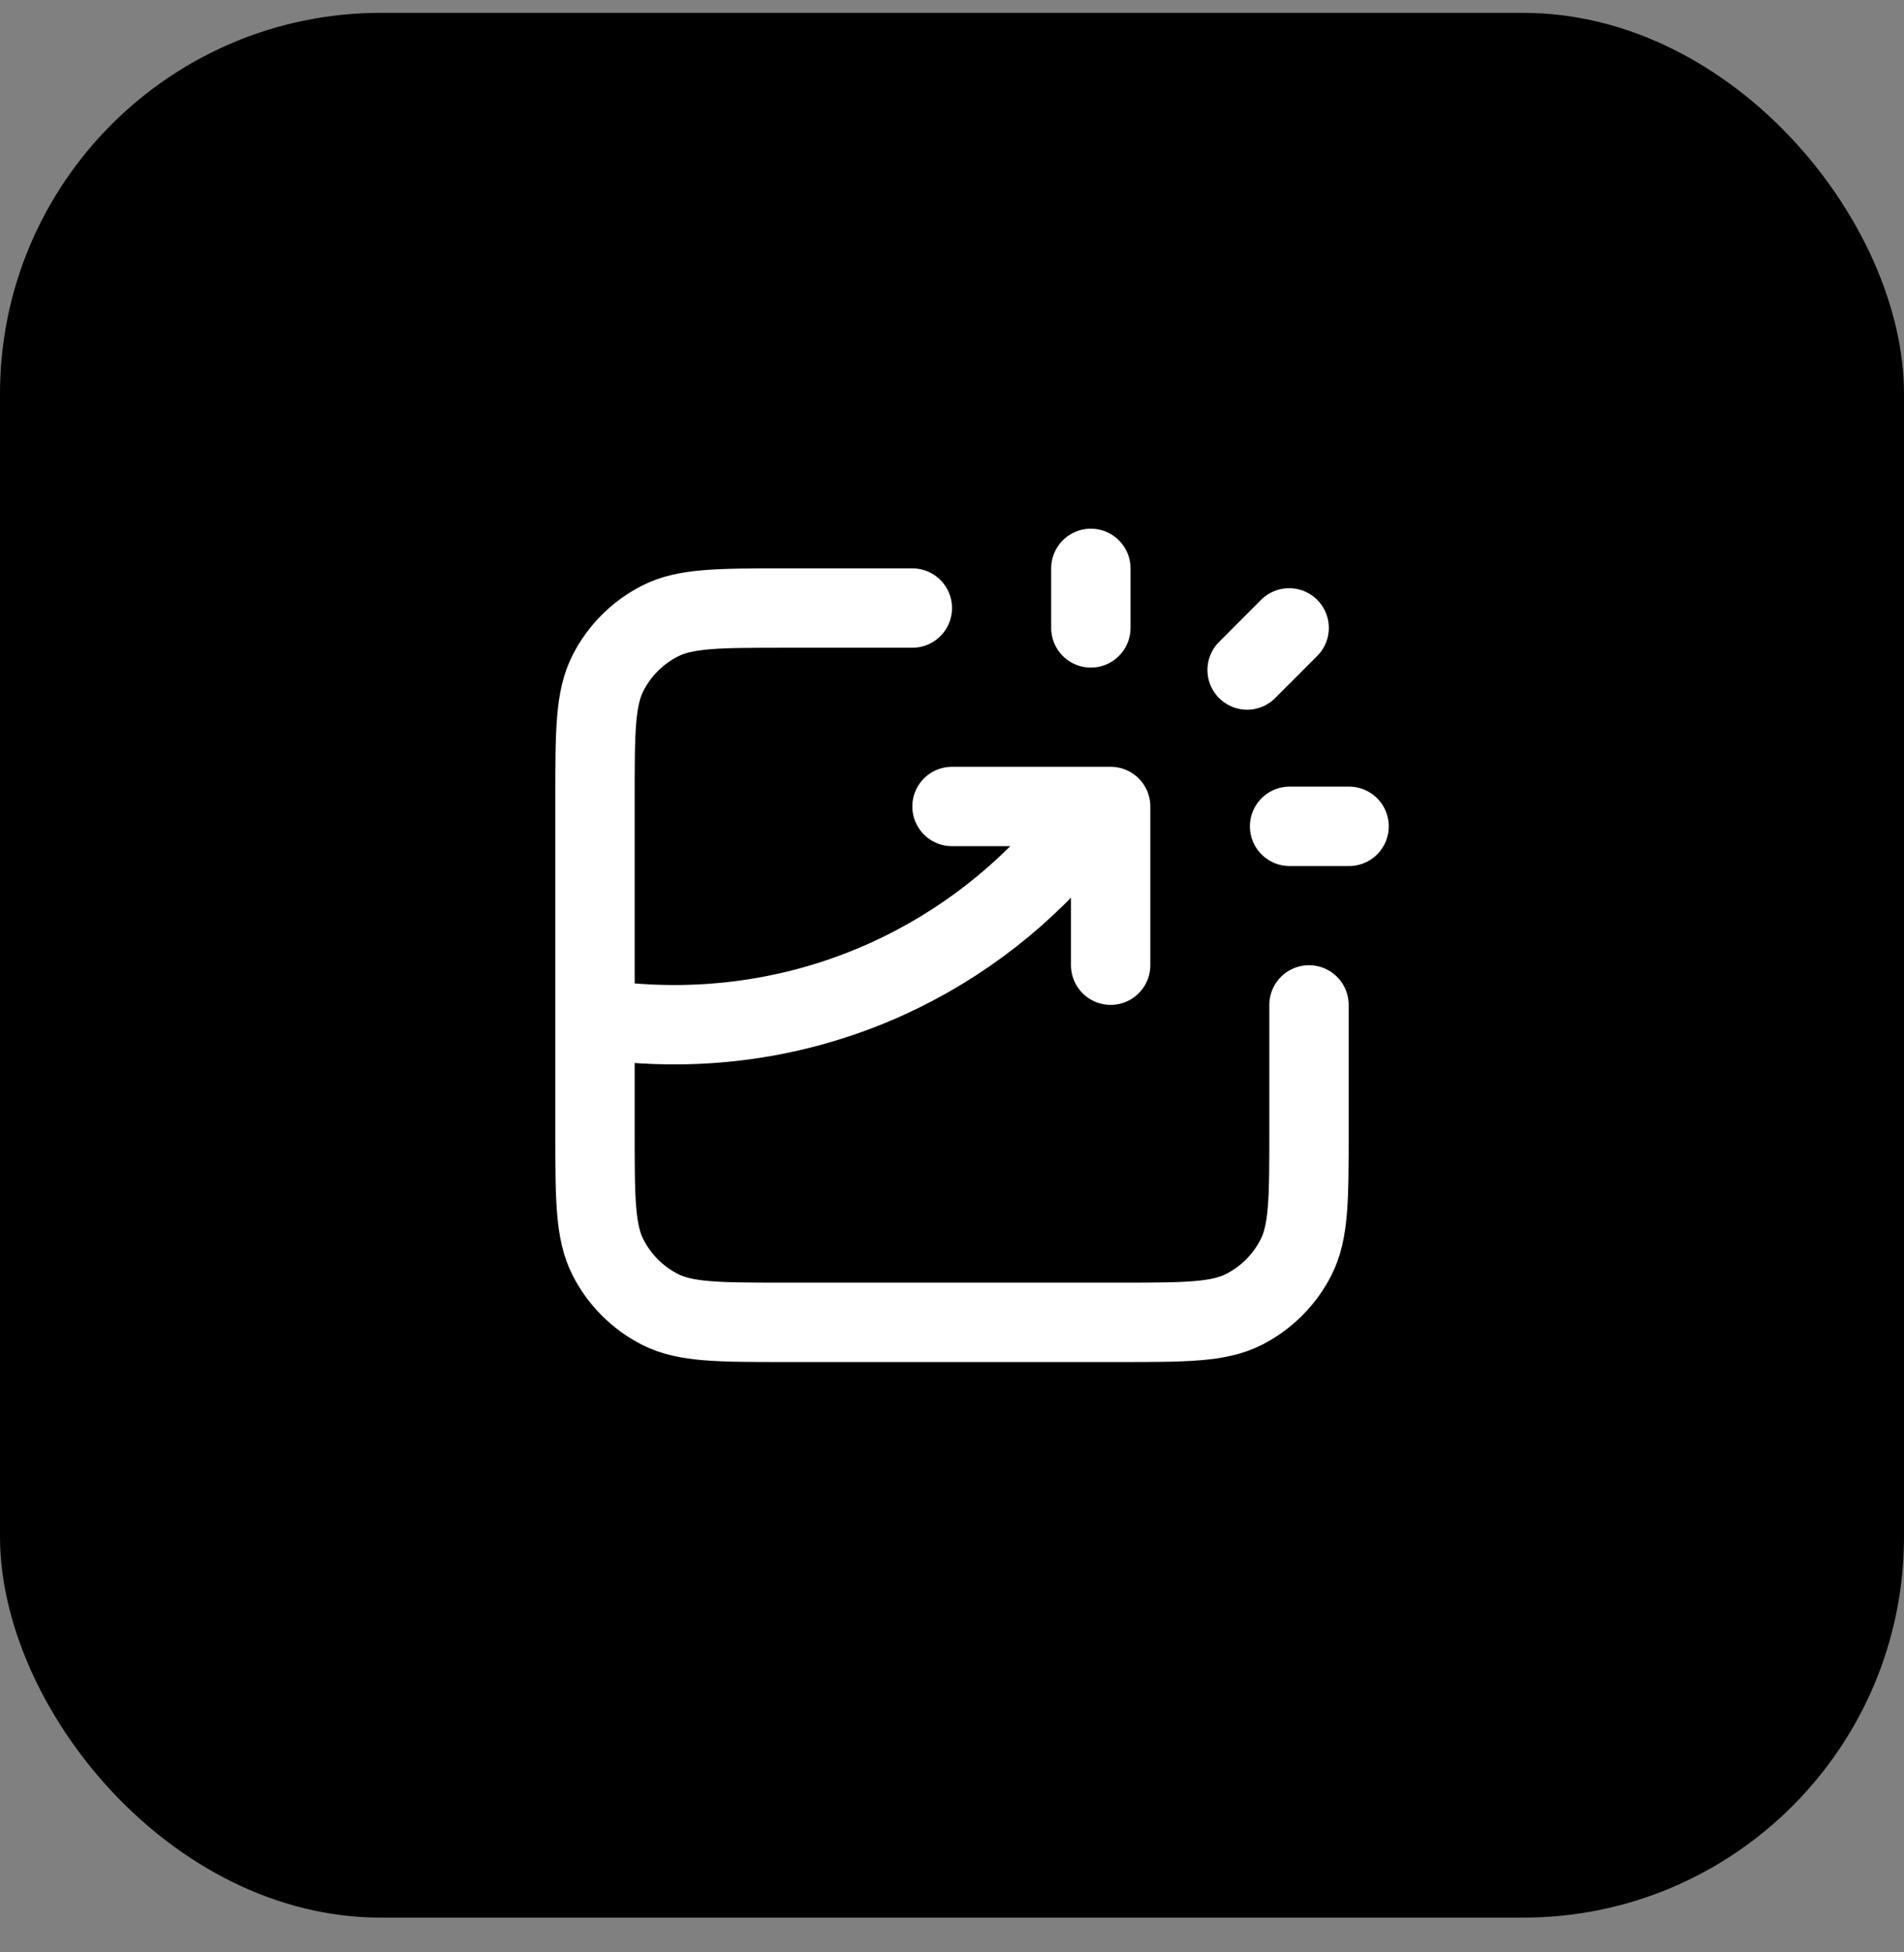
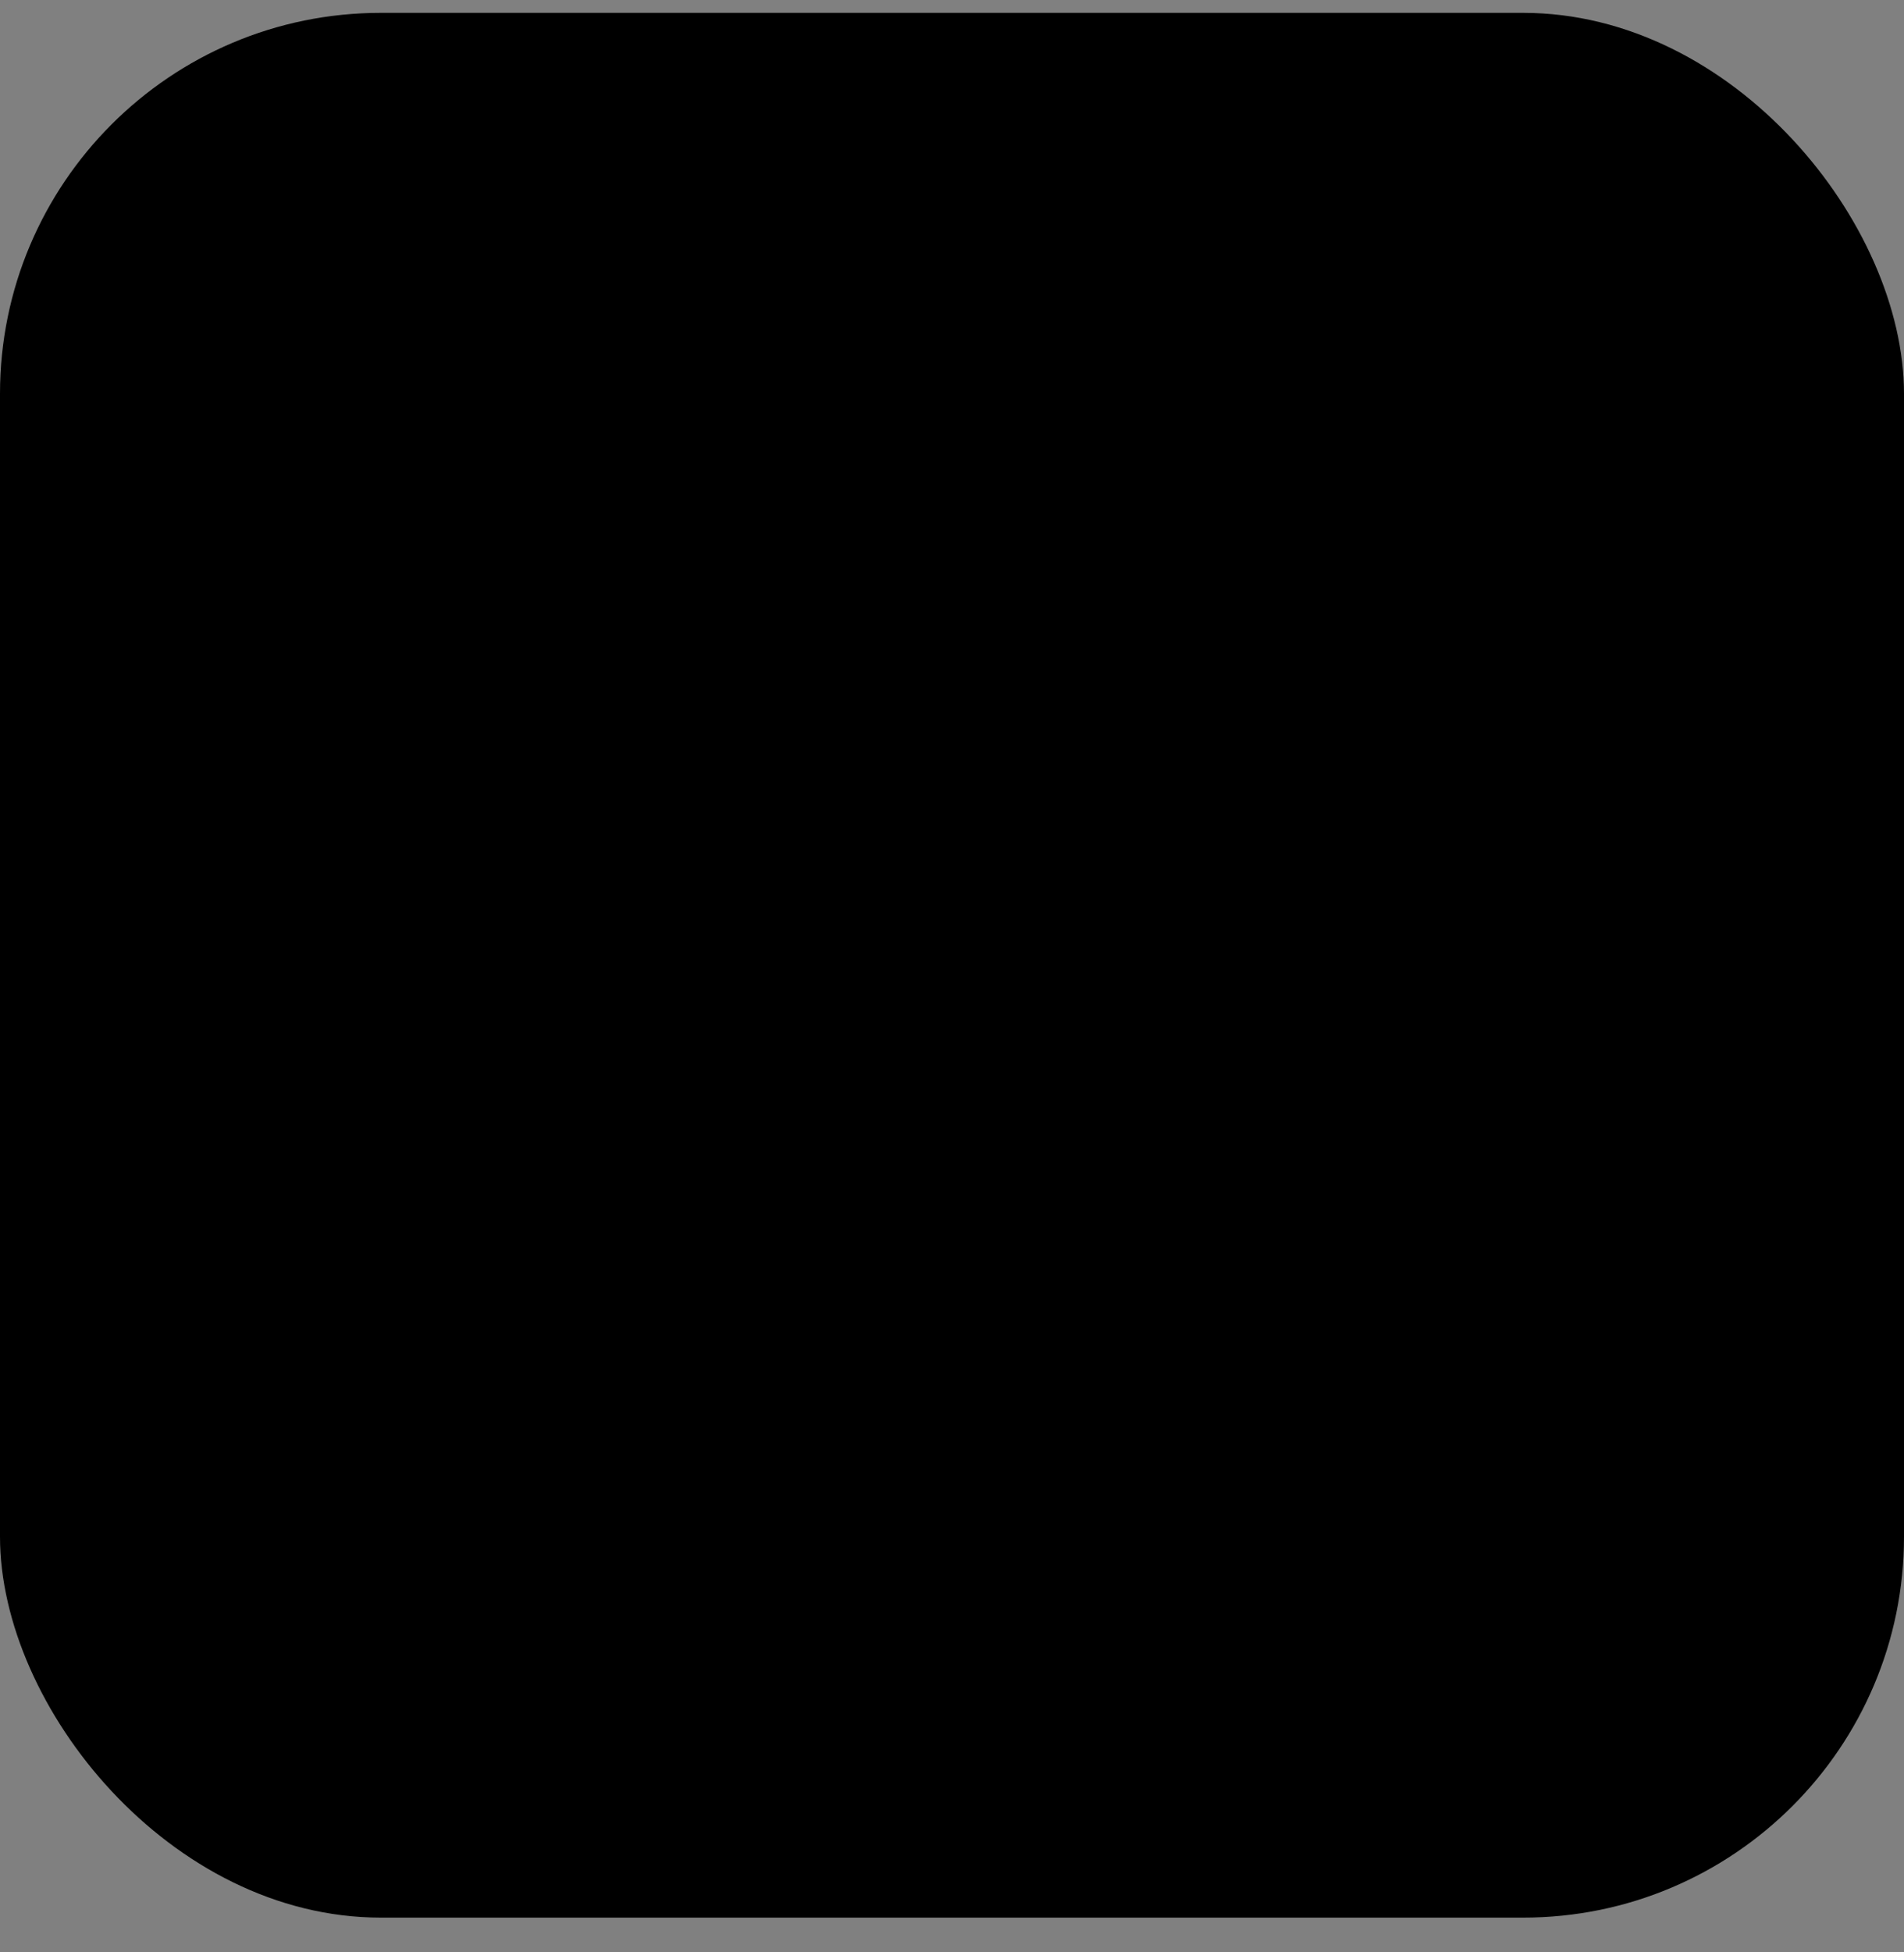
<svg xmlns="http://www.w3.org/2000/svg" width="40" height="41" viewBox="0 0 40 41" fill="none">
  <rect x="0" y="0" width="40" height="41" fill="#808080" stroke="none" />
  <rect y="0.27" width="40" height="40" rx="8" fill="black" />
-   <path d="M19.167 12.769H16.5C15.1 12.769 14.4 12.769 13.865 13.042C13.395 13.281 13.012 13.664 12.773 14.134C12.5 14.669 12.5 15.369 12.5 16.769V23.769C12.5 25.169 12.5 25.87 12.773 26.404C13.012 26.875 13.395 27.257 13.865 27.497C14.4 27.769 15.1 27.769 16.5 27.769H23.5C24.9 27.769 25.6 27.769 26.135 27.497C26.605 27.257 26.988 26.875 27.227 26.404C27.5 25.87 27.5 25.169 27.5 23.769V21.103M20 16.936H23.333V20.269M22.917 13.186V11.936M26.2 14.07L27.083 13.186M27.092 17.353H28.342M12.5 21.392C13.043 21.476 13.6 21.519 14.167 21.519C17.822 21.519 21.054 19.709 23.016 16.936" stroke="white" stroke-width="1.667" stroke-linecap="round" stroke-linejoin="round" />
</svg>